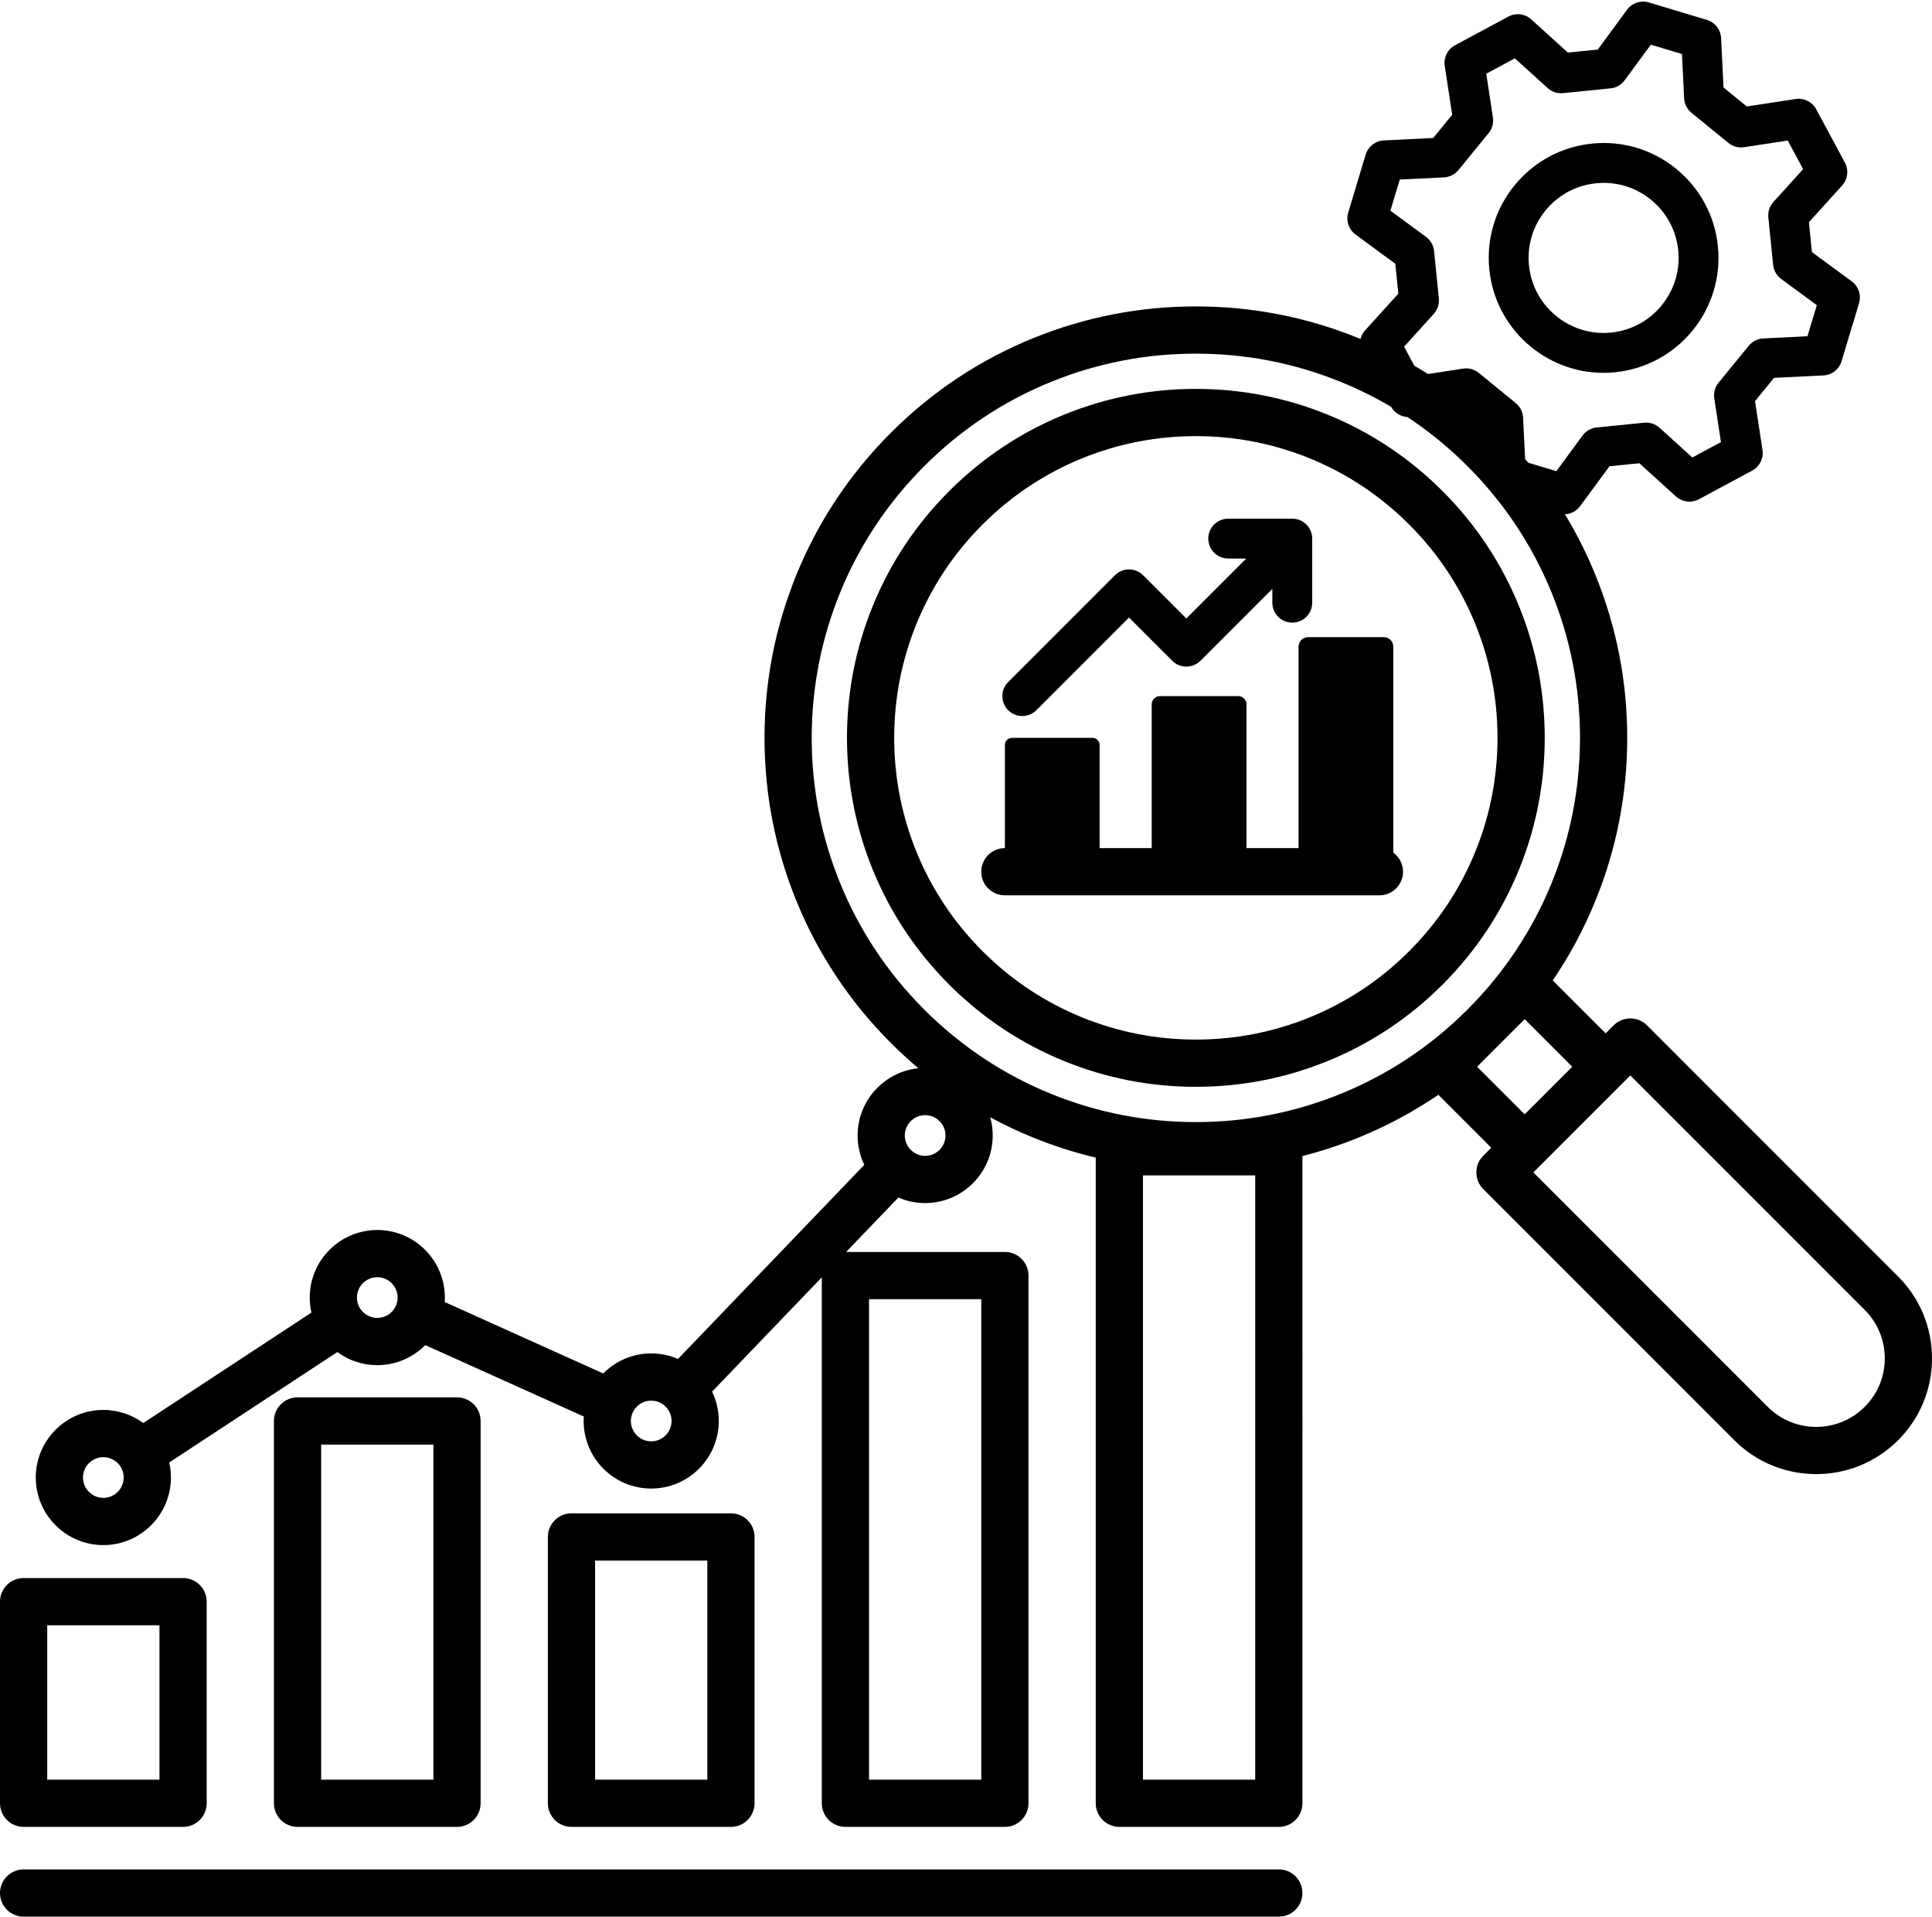
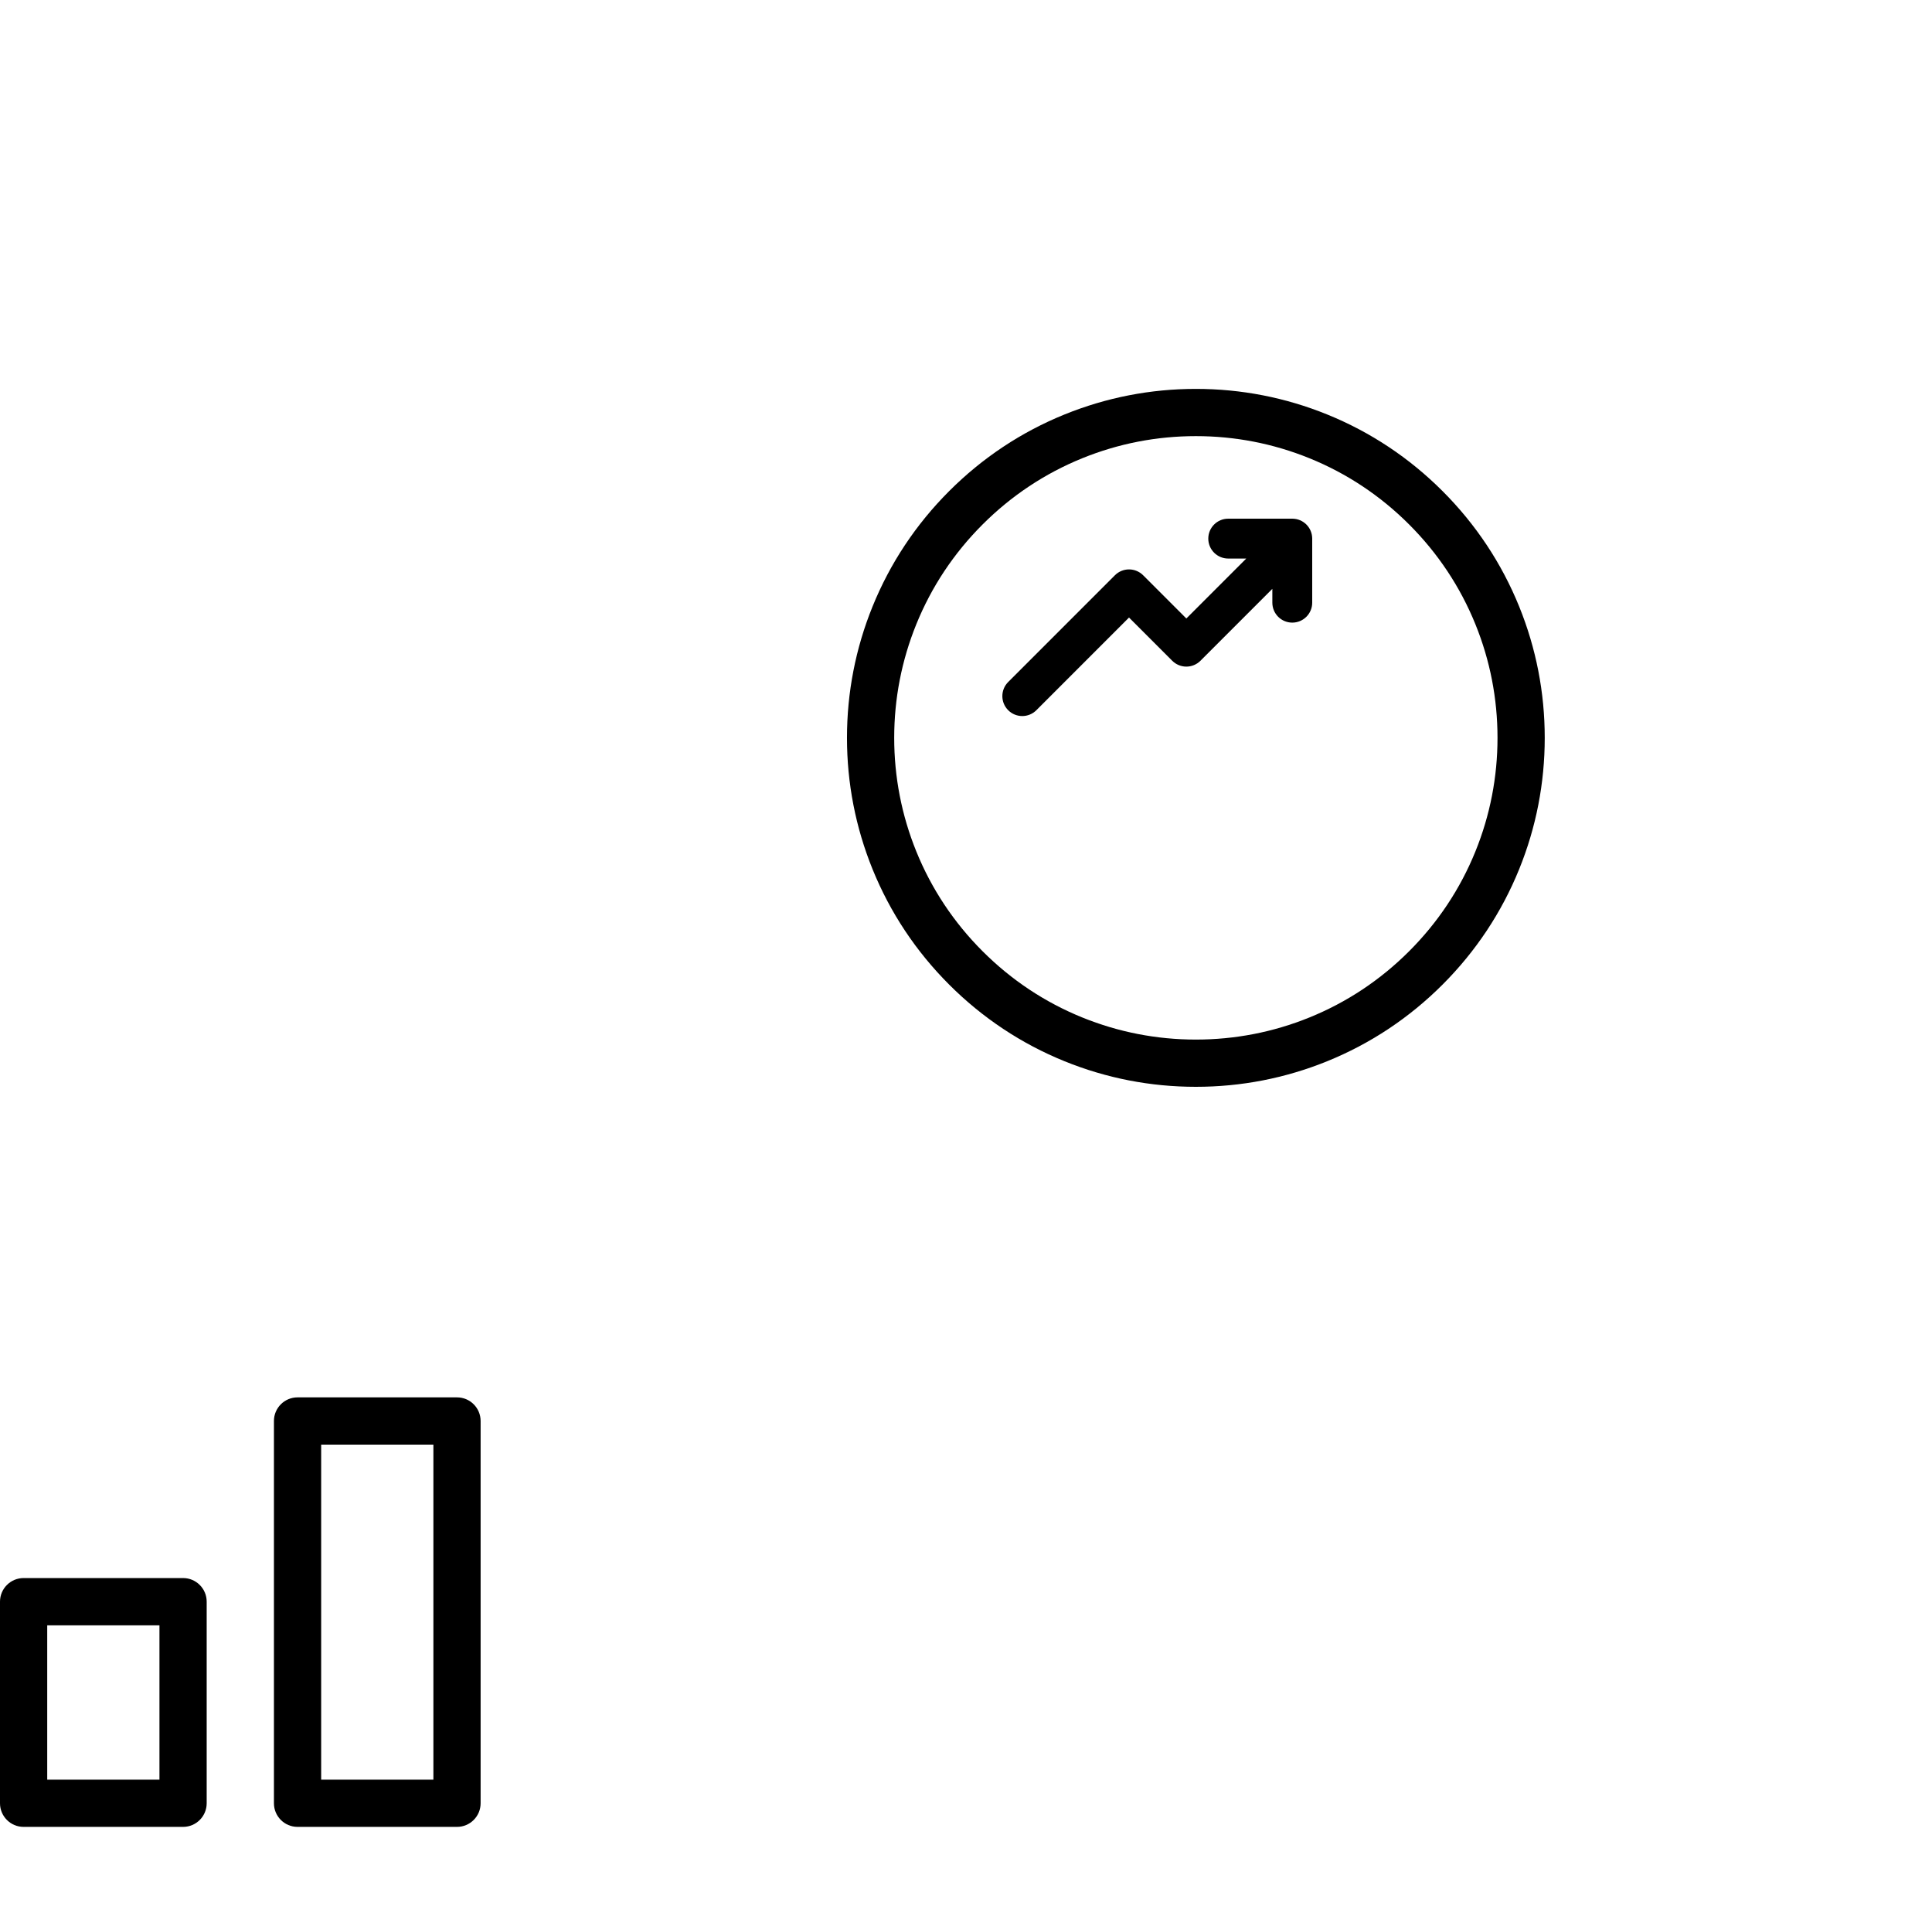
<svg xmlns="http://www.w3.org/2000/svg" height="3124.4" preserveAspectRatio="xMidYMid meet" version="1.0" viewBox="424.9 436.5 3150.2 3124.4" width="3150.2" zoomAndPan="magnify">
  <g id="change1_1">
    <path d="M463.4,3414.59h260c21.26,0,38.5-17.24,38.5-38.5v-328.62c0-21.26-17.24-38.5-38.5-38.5h-260 c-21.26,0-38.5,17.24-38.5,38.5v328.62C424.9,3397.35,442.13,3414.59,463.4,3414.59z M501.9,3085.96h183v251.62h-183V3085.96z" />
    <path d="M1170.06,3414.59c21.26,0,38.5-17.24,38.5-38.5v-623.17c0-21.26-17.24-38.5-38.5-38.5h-260c-21.26,0-38.5,17.24-38.5,38.5 v623.17c0,21.26,17.24,38.5,38.5,38.5H1170.06z M948.56,2791.41h183v546.17h-183V2791.41z" />
-     <path d="M1616.73,3414.59c21.26,0,38.5-17.24,38.5-38.5v-434.13c0-21.26-17.24-38.5-38.5-38.5h-260c-21.26,0-38.5,17.24-38.5,38.5 v434.13c0,21.26,17.24,38.5,38.5,38.5H1616.73z M1395.23,2980.46h183v357.13h-183V2980.46z" />
-     <path d="M2510.06,3483.92H463.4c-21.26,0-38.5,17.24-38.5,38.5s17.24,38.5,38.5,38.5h2046.67c21.26,0,38.5-17.24,38.5-38.5 S2531.33,3483.92,2510.06,3483.92z" />
-     <path d="M3519.81,2517.33l-409.37-409.37c-7.22-7.22-17.01-11.28-27.22-11.28s-20,4.06-27.22,11.28l-13.04,13.04l-86.27-86.27 c27.83-40.85,51.23-84.55,69.97-130.76c34.18-84.28,51.5-173.32,51.5-264.65c0-91.33-17.33-180.38-51.5-264.65 c-14.1-34.77-30.84-68.1-50.11-99.88c9.67-0.4,18.89-5.1,24.85-13.21l47.79-64.98l48.73-4.9l59.77,54.16 c10.19,9.23,25.09,11.06,37.2,4.55l87.07-46.77c12.11-6.51,18.82-19.93,16.75-33.53l-12.15-79.74l30.99-37.92l80.56-3.96 c13.73-0.68,25.56-9.92,29.52-23.09l28.5-94.64c3.97-13.17-0.79-27.4-11.86-35.55l-64.98-47.79l-4.9-48.73l54.17-59.77 c9.23-10.19,11.06-25.09,4.55-37.2l-46.77-87.07c-6.51-12.11-19.93-18.83-33.53-16.75l-79.74,12.15l-37.92-30.99l-3.96-80.56 c-0.68-13.73-9.92-25.56-23.09-29.52l-94.64-28.5c-13.17-3.96-27.4,0.79-35.55,11.86l-47.79,64.98l-48.73,4.9l-59.77-54.16 c-10.19-9.23-25.09-11.06-37.2-4.55l-87.07,46.77c-12.11,6.51-18.82,19.93-16.75,33.53l12.15,79.74l-30.99,37.92l-80.56,3.96 c-13.73,0.68-25.56,9.92-29.52,23.09l-28.5,94.64c-3.97,13.17,0.79,27.4,11.86,35.55l64.98,47.79l4.9,48.73l-54.16,59.77 c-3.71,4.09-6.2,8.94-7.46,14.07c-1.28-0.53-2.55-1.06-3.83-1.58c-84.28-34.18-173.32-51.5-264.65-51.5s-180.38,17.33-264.65,51.5 c-87.27,35.39-165.56,87.37-232.69,154.5s-119.11,145.42-154.5,232.69c-34.18,84.28-51.5,173.32-51.5,264.65 c0,91.33,17.33,180.38,51.5,264.65c35.39,87.27,87.37,165.56,154.5,232.69c14.46,14.46,29.44,28.22,44.92,41.26 c-55.59,5.55-99.14,52.59-99.14,109.62c0,17.12,3.93,33.34,10.92,47.8l-303.73,316.45c-13.4-5.81-28.18-9.04-43.69-9.04 c-30.57,0-58.27,12.52-78.25,32.7l-258.5-116.42c0.16-2.41,0.25-4.83,0.25-7.28c0-60.75-49.42-110.17-110.17-110.17 s-110.17,49.42-110.17,110.17c0,8.41,0.95,16.61,2.75,24.49L658.5,2756.26c-18.25-13.42-40.77-21.35-65.1-21.35 c-60.75,0-110.17,49.42-110.17,110.17s49.42,110.17,110.17,110.17s110.17-49.42,110.17-110.17c0-8.41-0.95-16.61-2.75-24.49 l274.14-180.03c18.25,13.41,40.77,21.35,65.1,21.35c30.57,0,58.27-12.52,78.25-32.7l258.5,116.42c-0.16,2.41-0.25,4.84-0.25,7.28 c0,60.75,49.42,110.17,110.17,110.17s110.17-49.42,110.17-110.17c0-17.12-3.93-33.34-10.92-47.8l178.92-186.42v857.39 c0,21.26,17.24,38.5,38.5,38.5h260c21.26,0,38.5-17.24,38.5-38.5v-860.21c0-21.26-17.24-38.5-38.5-38.5h-258.85l85.16-88.72 c13.4,5.81,28.18,9.04,43.69,9.04c60.75,0,110.17-49.42,110.17-110.17c0-10.29-1.42-20.25-4.07-29.7 c22.82,12.37,46.39,23.5,70.65,33.33c33.12,13.43,66.98,24.25,101.42,32.45v1052.48c0,21.26,17.24,38.5,38.5,38.5h260 c21.26,0,38.5-17.24,38.5-38.5V2321.01c30.81-7.84,61.15-17.79,90.88-29.85c46.21-18.74,89.91-42.14,130.76-69.97l86.27,86.27 l-13.04,13.04c-15.04,15.04-15.04,39.41,0,54.45l409.37,409.37c36.81,36.81,85.15,55.21,133.5,55.21s96.69-18.4,133.5-55.21 c35.66-35.66,55.3-83.07,55.3-133.5S3555.47,2552.99,3519.81,2517.33z M593.4,2878.24c-18.29,0-33.17-14.88-33.17-33.17 s14.88-33.17,33.17-33.17c18.29,0,33.17,14.88,33.17,33.17S611.68,2878.24,593.4,2878.24z M1040.06,2584.9 c-18.29,0-33.17-14.88-33.17-33.17s14.88-33.17,33.17-33.17c18.29,0,33.17,14.88,33.17,33.17S1058.35,2584.9,1040.06,2584.9z M1841.9,2554.38h183v783.21h-183V2554.38z M1486.73,2786.08c-18.29,0-33.17-14.88-33.17-33.17s14.88-33.17,33.17-33.17 s33.17,14.88,33.17,33.17S1505.02,2786.08,1486.73,2786.08z M1933.4,2320.7c-18.29,0-33.17-14.88-33.17-33.17 s14.88-33.17,33.17-33.17s33.17,14.88,33.17,33.17S1951.68,2320.7,1933.4,2320.7z M2714.3,1001.63l48.46-53.48 c6.18-6.81,9.17-15.92,8.25-25.07l-7.79-77.47c-0.92-9.15-5.67-17.48-13.08-22.93l-58.14-42.76l15.27-50.72l72.08-3.55 c9.18-0.45,17.75-4.77,23.57-11.89l49.28-60.29c5.82-7.12,8.35-16.37,6.96-25.46l-10.87-71.35l46.66-25.06l53.48,48.46 c6.81,6.18,15.93,9.18,25.07,8.25l77.47-7.79c9.15-0.92,17.48-5.67,22.93-13.08l42.76-58.14l50.71,15.27l3.55,72.08 c0.45,9.19,4.77,17.75,11.89,23.57l60.29,49.27c7.12,5.82,16.38,8.35,25.46,6.96l71.35-10.87l25.06,46.66l-48.46,53.48 c-6.18,6.81-9.17,15.92-8.25,25.07l7.79,77.47c0.92,9.15,5.67,17.48,13.08,22.93l58.14,42.76l-15.27,50.72l-72.08,3.55 c-9.18,0.45-17.75,4.77-23.57,11.89l-49.28,60.29c-5.82,7.12-8.35,16.37-6.96,25.46l10.87,71.35l-46.66,25.06l-53.48-48.46 c-6.81-6.18-15.92-9.18-25.08-8.25l-77.47,7.79c-9.15,0.92-17.48,5.67-22.93,13.08l-42.76,58.14l-46.01-13.86 c-1.63-1.96-3.27-3.91-4.92-5.86l-3.33-67.64c-0.45-9.18-4.77-17.75-11.89-23.57l-60.29-49.27c-7.12-5.82-16.38-8.35-25.46-6.96 l-57.55,8.77c-7.33-4.69-14.75-9.23-22.25-13.64L2714.3,1001.63z M2471.56,3337.59h-183v-985.03h183V3337.59z M2610.51,2219.81 c-75.04,30.43-154.35,45.86-235.72,45.86s-160.67-15.43-235.72-45.86c-77.67-31.5-147.38-77.79-207.18-137.59 c-59.8-59.8-106.1-129.51-137.59-207.18c-30.43-75.04-45.86-154.35-45.86-235.72c0-81.37,15.43-160.67,45.86-235.72 c31.5-77.67,77.79-147.38,137.59-207.18s129.51-106.1,207.18-137.59c75.04-30.43,154.35-45.86,235.72-45.86 s160.67,15.43,235.72,45.86c28.69,11.64,56.3,25.3,82.72,40.9c5.49,9.82,15.56,15.96,26.51,16.58 c35.01,23.15,67.75,49.9,97.95,80.11c59.8,59.8,106.1,129.51,137.59,207.18c30.43,75.04,45.86,154.35,45.86,235.72 c0,81.37-15.43,160.67-45.86,235.72c-31.5,77.67-77.79,147.38-137.59,207.18C2757.89,2142.02,2688.18,2188.31,2610.51,2219.81z M2910.93,2253.02l-77.57-77.57l77.57-77.57l77.57,77.57l-38.79,38.79L2910.93,2253.02z M3465.36,2729.88 c-43.59,43.59-114.51,43.59-158.1,0l-382.15-382.15l79.05-79.05l66.01-66.01c0.01-0.01,0.01-0.01,0.02-0.02l13.02-13.02 l382.15,382.15c21.12,21.12,32.74,49.19,32.74,79.05C3498.1,2680.69,3486.47,2708.77,3465.36,2729.88z" />
    <path d="M2943.65,1639.31c0-73.87-14.02-145.88-41.66-214.04c-28.63-70.59-70.67-133.91-124.96-188.2 c-54.29-54.29-117.61-96.33-188.2-124.96c-68.16-27.64-140.18-41.66-214.04-41.66s-145.88,14.02-214.04,41.66 c-70.59,28.63-133.91,70.67-188.2,124.96c-54.29,54.29-96.33,117.61-124.96,188.2c-27.64,68.16-41.66,140.18-41.66,214.04 s14.02,145.88,41.66,214.04c28.63,70.59,70.67,133.91,124.96,188.2c54.29,54.29,117.61,96.33,188.2,124.96 c68.16,27.64,140.18,41.66,214.04,41.66s145.88-14.02,214.04-41.66c70.59-28.63,133.91-70.67,188.2-124.96 c54.29-54.29,96.33-117.61,124.96-188.2C2929.64,1785.19,2943.65,1713.18,2943.65,1639.31z M2830.64,1824.42 c-24.73,60.99-61.09,115.73-108.05,162.69c-46.96,46.96-101.7,83.32-162.69,108.05c-58.93,23.9-121.21,36.01-185.11,36.01 s-126.18-12.12-185.11-36.01c-60.99-24.73-115.73-61.08-162.69-108.05c-46.96-46.96-83.32-101.7-108.05-162.69 c-23.9-58.93-36.01-121.21-36.01-185.11s12.12-126.18,36.01-185.11c24.73-60.99,61.09-115.73,108.05-162.69 c46.96-46.96,101.7-83.32,162.69-108.05c58.93-23.9,121.21-36.01,185.11-36.01s126.18,12.12,185.11,36.01 c60.99,24.73,115.73,61.09,162.69,108.05c46.96,46.96,83.32,101.7,108.05,162.69c23.9,58.93,36.01,121.21,36.01,185.11 S2854.53,1765.49,2830.64,1824.42z" />
-     <path d="M2696.73,1826.38v-335.7c0-8.57-6.95-15.52-15.52-15.52h-123.45c-8.57,0-15.52,6.95-15.52,15.52v328.34h-84.93v-234.33 c0-7.42-6.01-13.43-13.43-13.43h-127.64c-7.42,0-13.43,6.01-13.43,13.43v234.33h-84.93v-167.99c0-6.47-5.25-11.72-11.72-11.72 h-131.04c-6.47,0-11.72,5.25-11.72,11.72v167.99c-21.26,0-38.5,17.24-38.5,38.5c0,21.26,17.24,38.5,38.5,38.5h610.71 c21.26,0,38.5-17.24,38.5-38.5C2712.61,1844.72,2706.35,1833.38,2696.73,1826.38z" />
    <path d="M2091.76,1603.77c8.32,0,16.63-3.17,22.98-9.52l151.07-151.07l70.48,70.48c6.1,6.09,14.36,9.52,22.98,9.52 s16.89-3.42,22.98-9.52l117.25-117.25v22.56c0,17.95,14.55,32.5,32.5,32.5s32.5-14.55,32.5-32.5v-104.45 c0-17.95-14.55-32.5-32.5-32.5h-104.45c-17.95,0-32.5,14.55-32.5,32.5s14.55,32.5,32.5,32.5h29.42l-97.7,97.7l-70.48-70.48 c-6.1-6.09-14.36-9.52-22.98-9.52s-16.89,3.42-22.98,9.52l-174.05,174.05c-12.69,12.69-12.69,33.27,0,45.96 C2075.13,1600.59,2083.45,1603.77,2091.76,1603.77z" />
-     <path d="M3039.51,1044.27c6.24,0,12.54-0.31,18.88-0.95c102.77-10.33,177.97-102.34,167.64-205.11c0,0,0,0,0,0 c-5-49.78-29.09-94.64-67.83-126.3s-87.5-46.35-137.27-41.34c-49.78,5-94.64,29.09-126.3,67.83s-46.35,87.49-41.34,137.27 C2862.97,972.12,2944.57,1044.27,3039.51,1044.27z M2944.94,779.55c20.68-25.3,49.96-41.03,82.47-44.3 c4.17-0.42,8.33-0.63,12.46-0.63c28.1,0,55.12,9.6,77.18,27.62c25.3,20.68,41.03,49.96,44.3,82.47 c6.75,67.11-42.36,127.19-109.47,133.93c-67.12,6.74-127.19-42.36-133.93-109.47C2914.68,836.68,2924.27,804.84,2944.94,779.55z" />
  </g>
</svg>